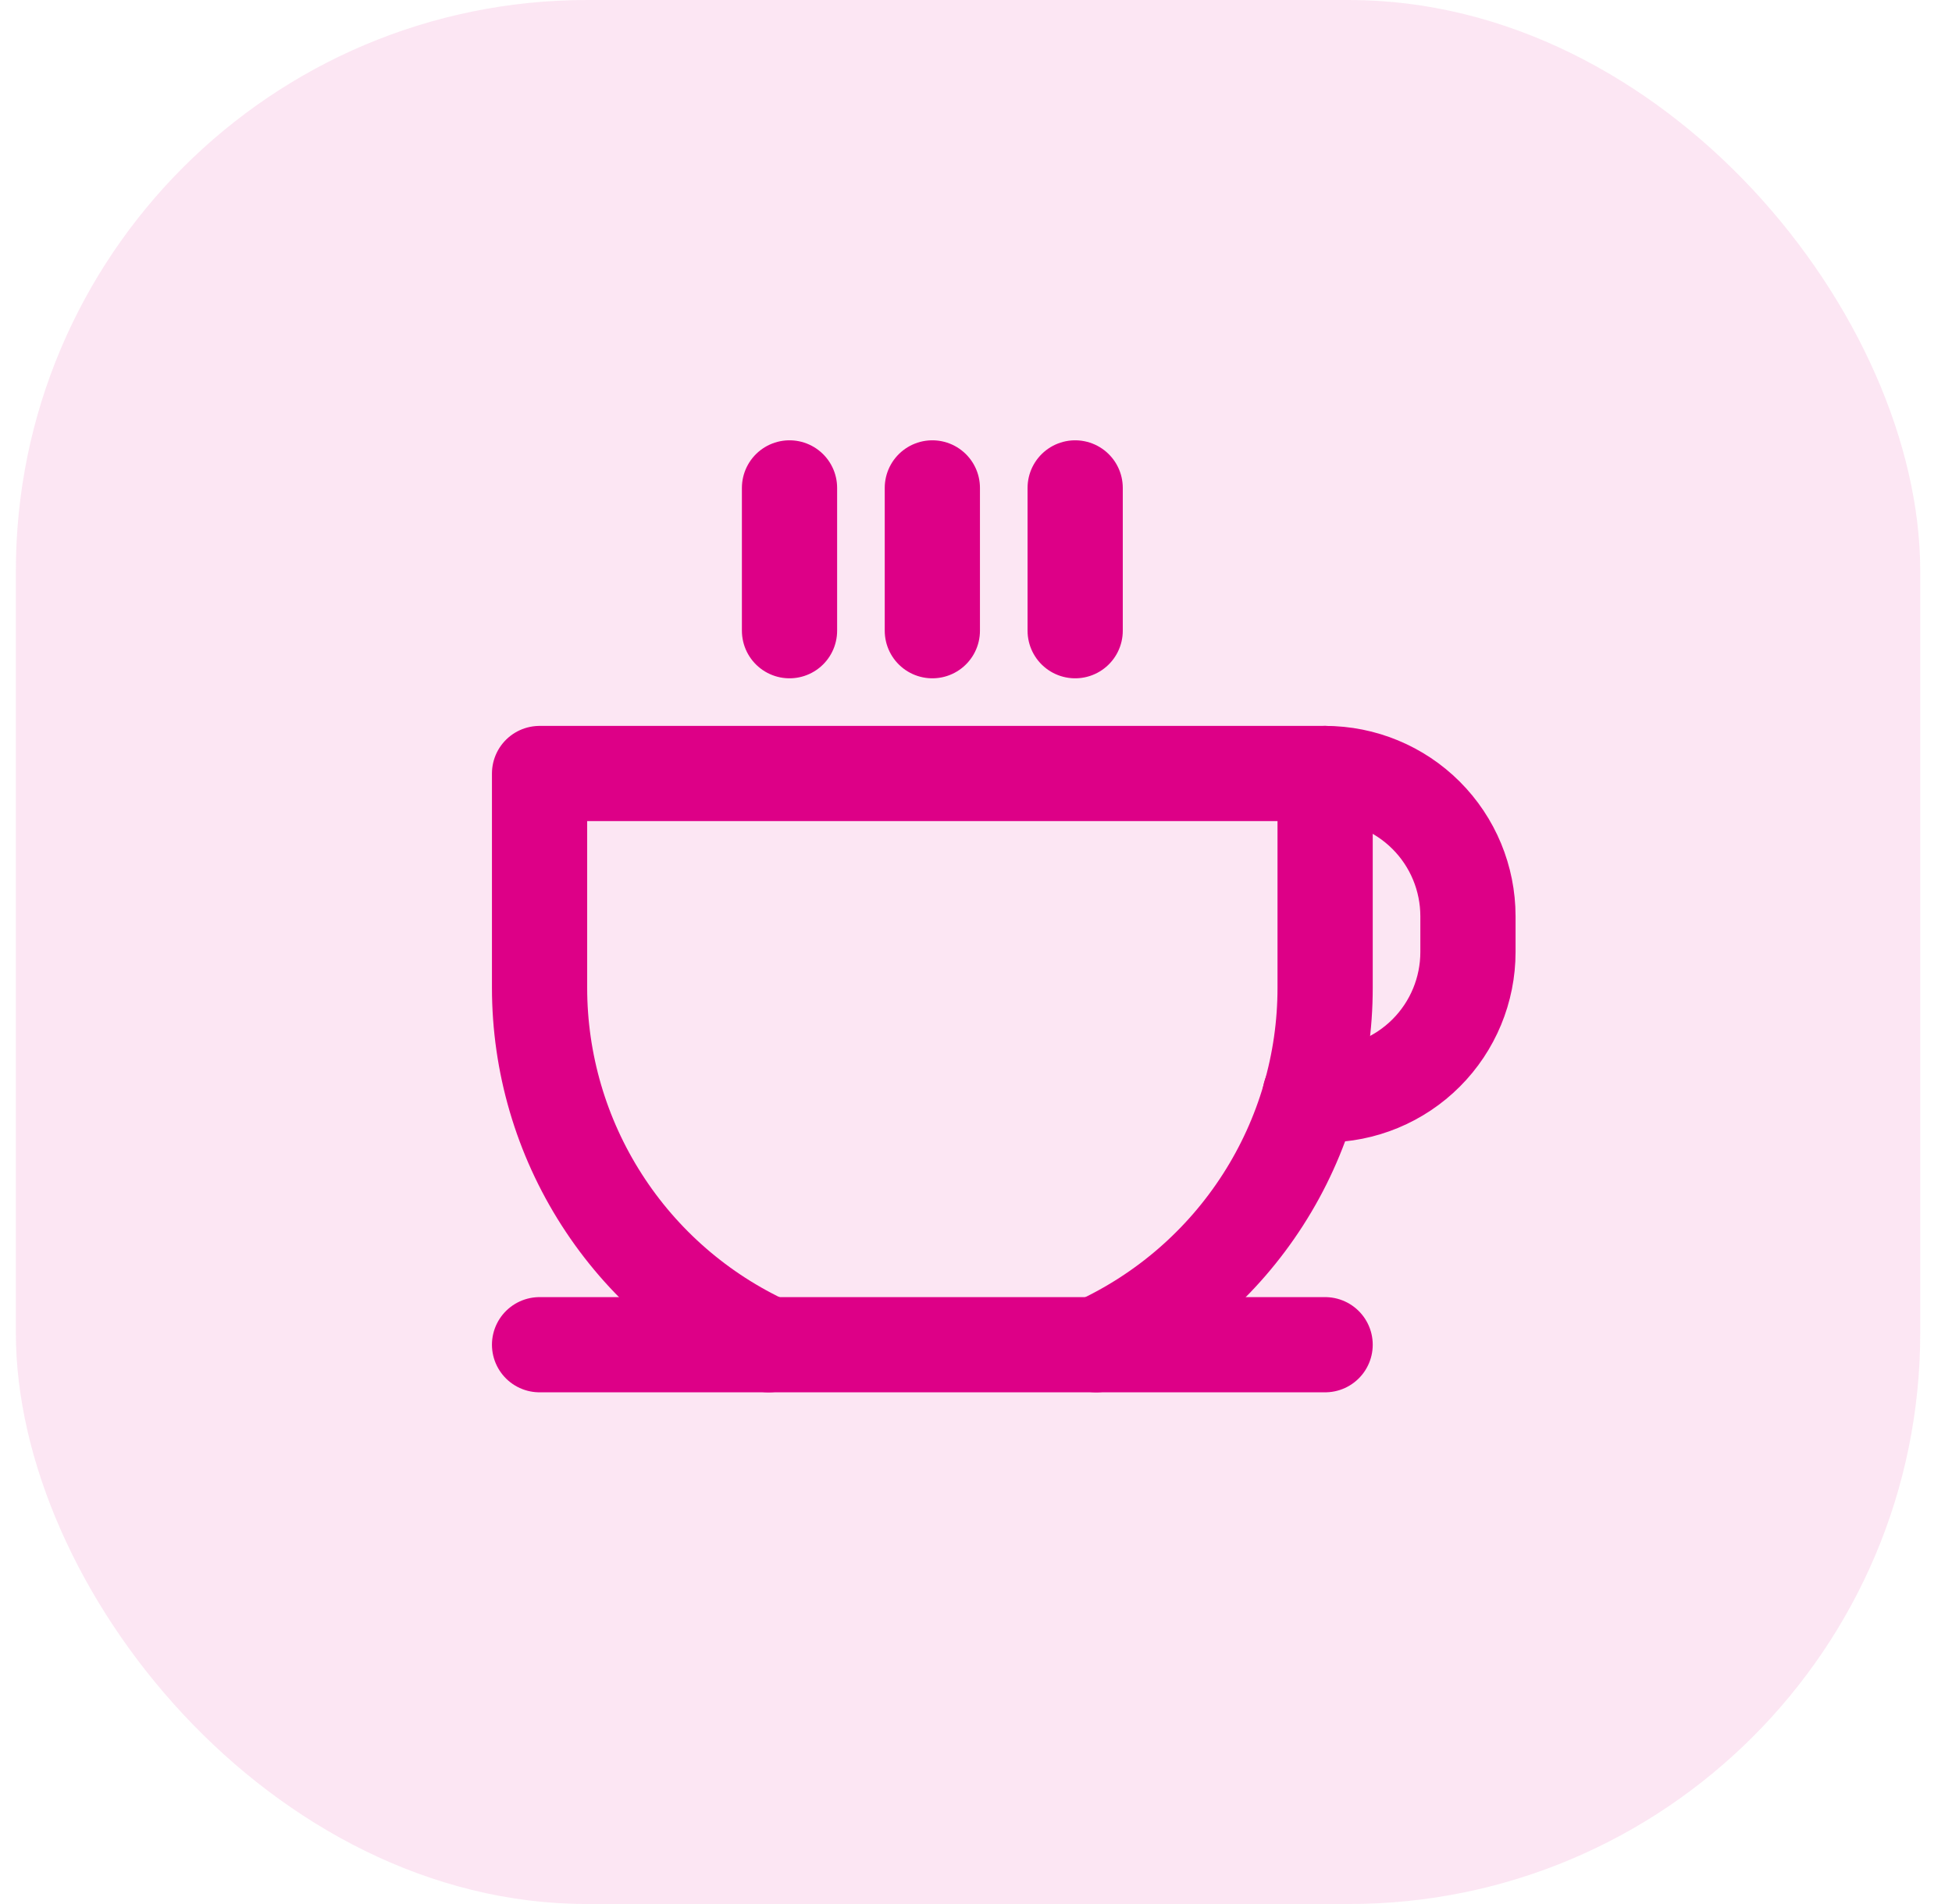
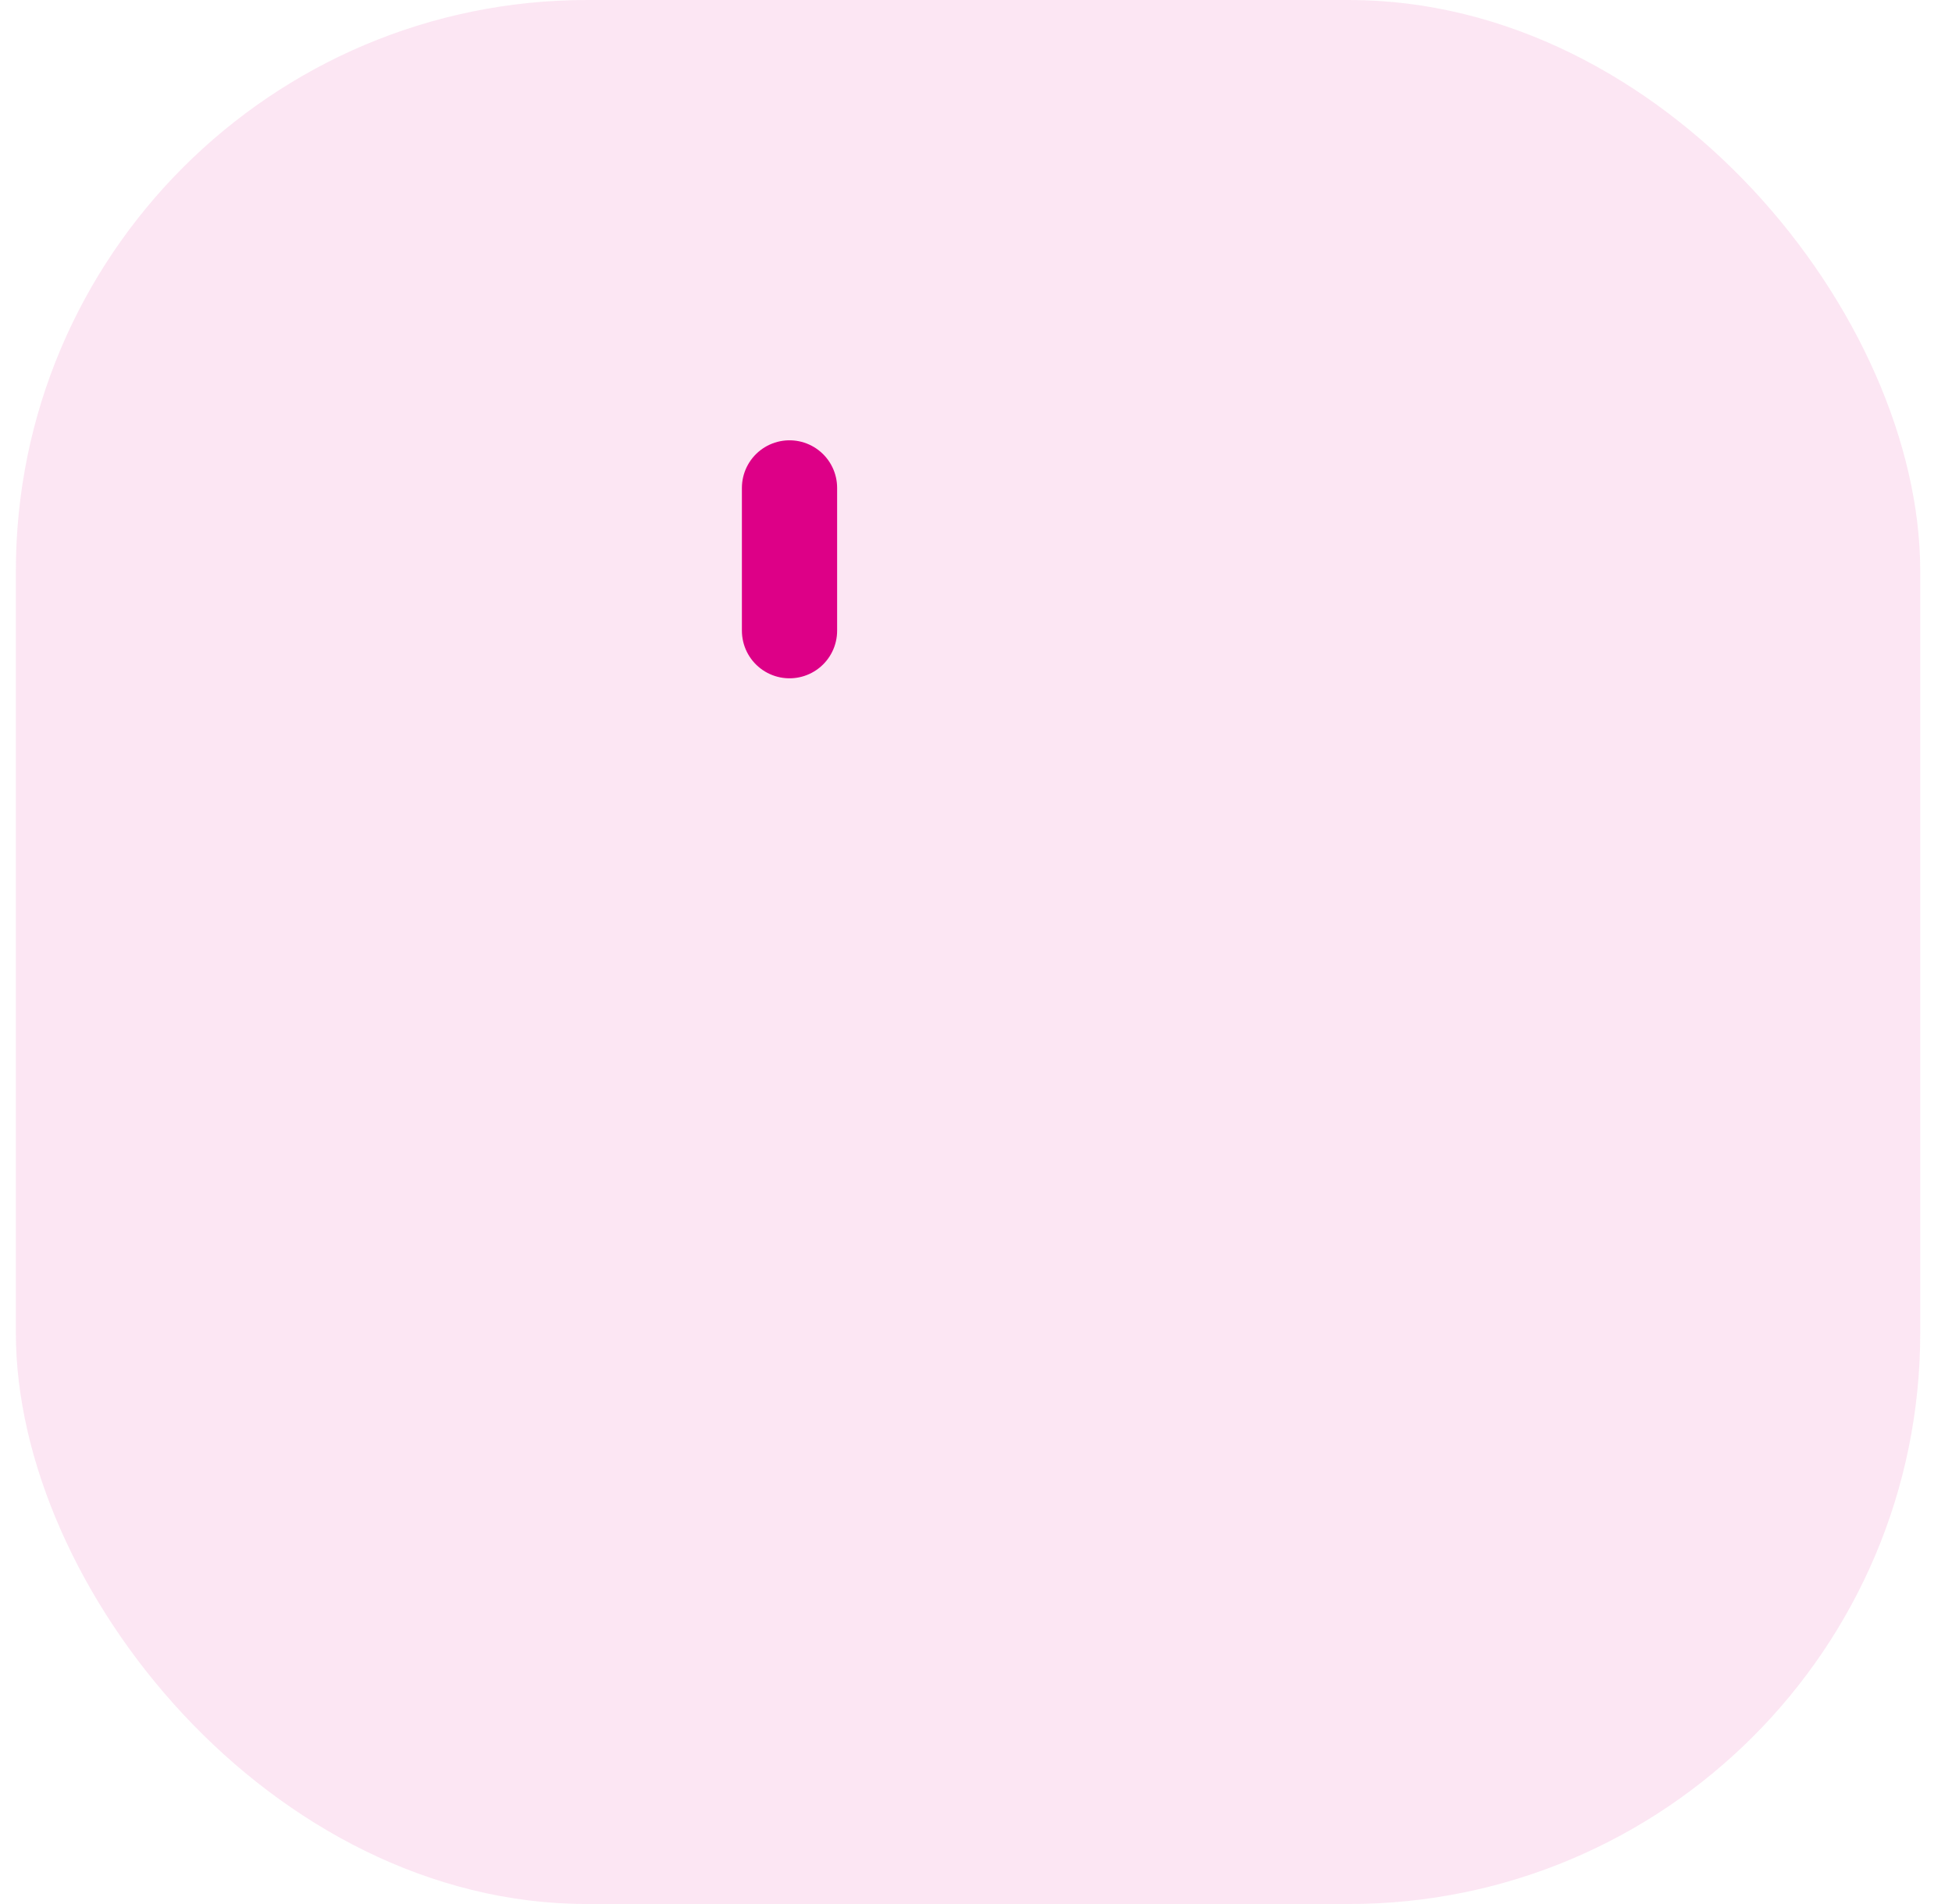
<svg xmlns="http://www.w3.org/2000/svg" width="41" height="40" viewBox="0 0 41 40" fill="none">
  <rect x="0.333" width="40" height="40" rx="12" fill="#DD0087" fill-opacity="0.1" />
  <g clip-path="url(#clip0_1010_367)">
    <path d="M16.583 10.25V13.25" stroke="#DD0087" stroke-width="2" stroke-linecap="round" stroke-linejoin="round" />
-     <path d="M19.583 10.25V13.25" stroke="#DD0087" stroke-width="2" stroke-linecap="round" stroke-linejoin="round" />
-     <path d="M22.583 10.25V13.25" stroke="#DD0087" stroke-width="2" stroke-linecap="round" stroke-linejoin="round" />
-     <path d="M11.333 28.25H27.833" stroke="#DD0087" stroke-width="2" stroke-linecap="round" stroke-linejoin="round" />
-     <path d="M16.143 28.25C14.707 27.591 13.491 26.535 12.639 25.205C11.786 23.876 11.333 22.329 11.333 20.75V16.25H27.833V20.75C27.834 22.329 27.381 23.876 26.528 25.205C25.675 26.535 24.459 27.591 23.024 28.25" stroke="#DD0087" stroke-width="2" stroke-linecap="round" stroke-linejoin="round" />
-     <path d="M27.833 16.25C28.629 16.25 29.392 16.566 29.955 17.129C30.517 17.691 30.833 18.454 30.833 19.25V20C30.833 20.796 30.517 21.559 29.955 22.121C29.392 22.684 28.629 23 27.833 23H27.516" stroke="#DD0087" stroke-width="2" stroke-linecap="round" stroke-linejoin="round" />
  </g>
  <defs>
    <clipPath id="clip0_1010_367">
      <rect width="24" height="24" fill="white" transform="translate(8.333 8)" />
    </clipPath>
  </defs>
</svg>